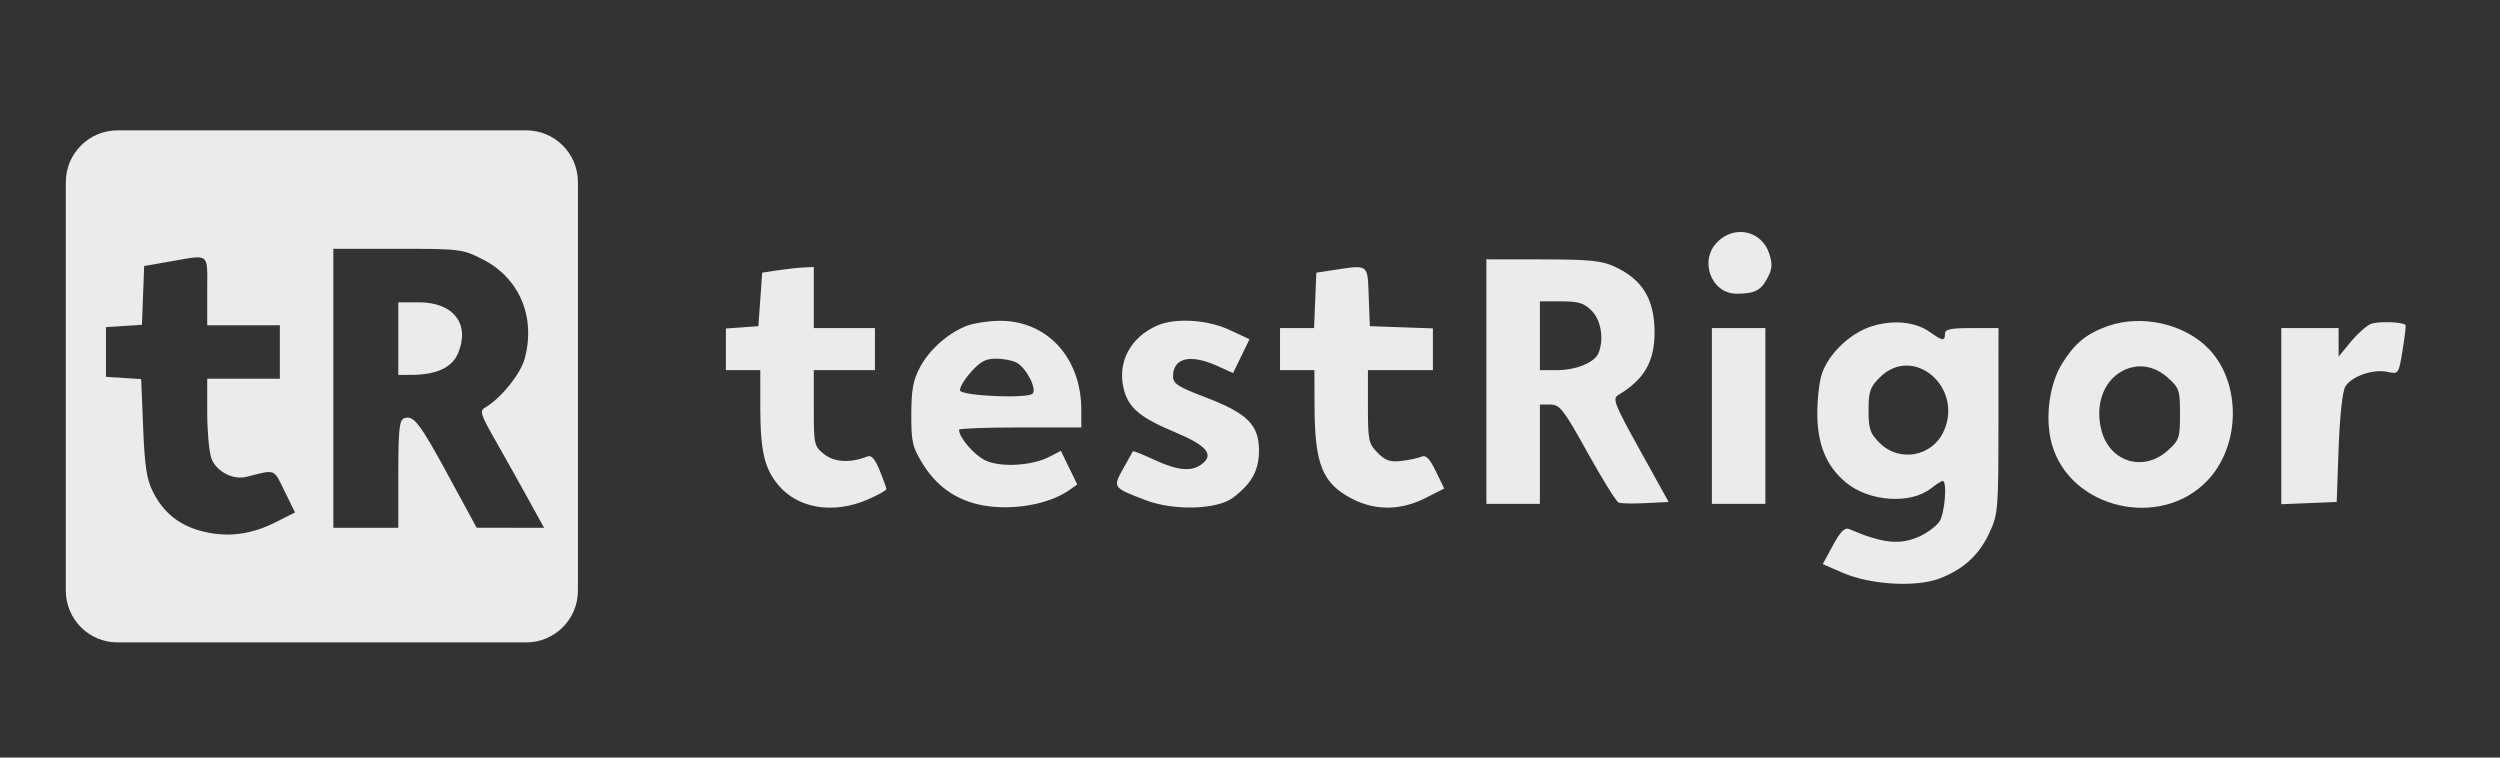
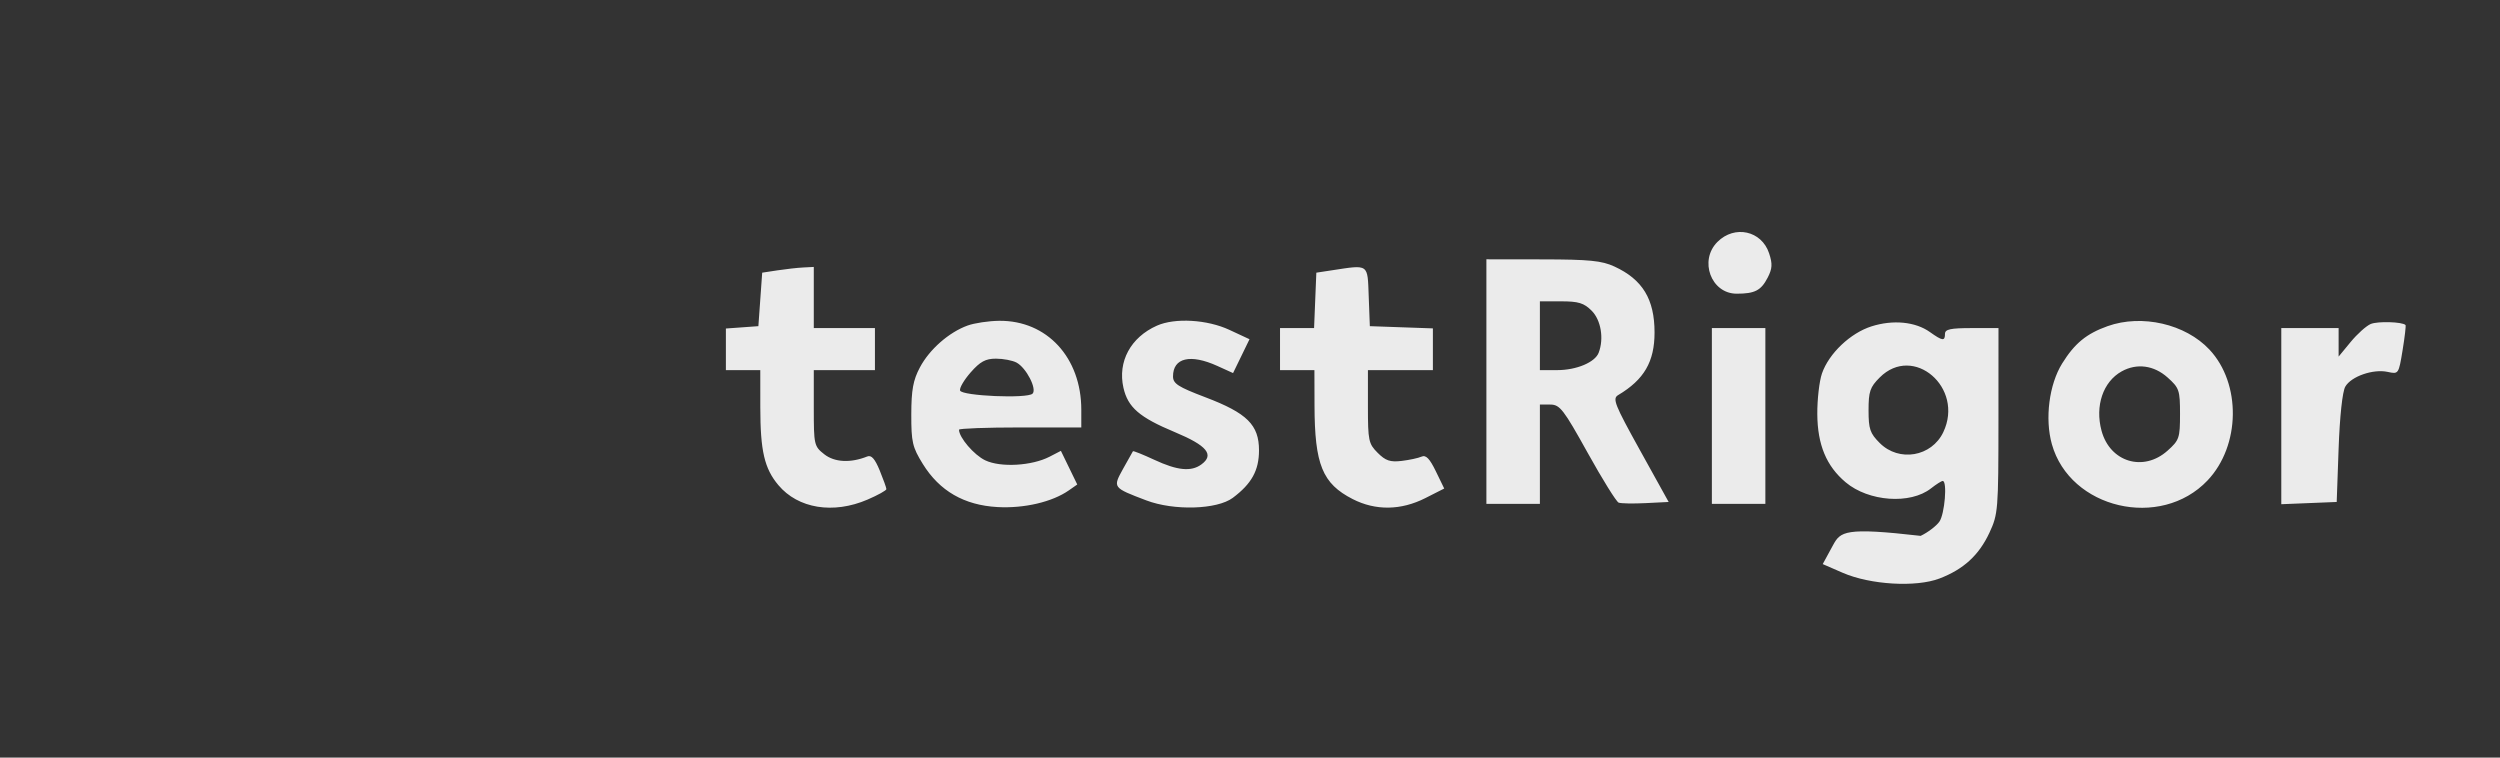
<svg xmlns="http://www.w3.org/2000/svg" width="231" height="70" viewBox="0 0 231 70" fill="none">
  <rect x="0" y="0" width="231" height="70" fill="#333333" stroke="none" />
-   <path fill-rule="evenodd" clip-rule="evenodd" d="M158.69 22.354C156.968 24.076 158.106 27.137 160.469 27.137C162.147 27.137 162.719 26.841 163.33 25.66C163.764 24.821 163.79 24.387 163.465 23.405C162.775 21.314 160.279 20.764 158.69 22.354ZM137.343 46.558H142.286V37.377L143.257 37.382C144.133 37.387 144.471 37.825 146.7 41.839C148.06 44.288 149.348 46.359 149.562 46.443C149.777 46.526 150.905 46.547 152.068 46.488L154.184 46.382L151.547 41.624C149.179 37.353 148.972 36.83 149.521 36.504C151.914 35.082 152.88 33.421 152.88 30.726C152.88 27.645 151.775 25.827 149.172 24.626C148.004 24.087 146.858 23.973 142.551 23.966L137.343 23.959V46.558ZM71.839 24.98L70.427 25.195L70.074 30.138L67.072 30.355V34.199H70.25L70.252 37.642C70.255 41.67 70.632 43.294 71.925 44.83C73.749 46.997 76.997 47.523 80.161 46.162C81.119 45.749 81.903 45.314 81.903 45.194C81.903 45.074 81.625 44.299 81.285 43.47C80.843 42.393 80.516 42.025 80.138 42.177C78.597 42.797 77.112 42.722 76.165 41.976C75.222 41.232 75.194 41.108 75.194 37.704V34.199H80.844V30.315H75.194V24.665L74.223 24.715C73.689 24.742 72.616 24.861 71.839 24.98ZM123.041 24.98L121.629 25.195L121.421 30.315H118.274V34.199H121.452L121.461 37.465C121.475 42.935 122.189 44.685 124.991 46.117C127.106 47.198 129.448 47.166 131.698 46.026L133.446 45.14L132.671 43.545C132.1 42.369 131.754 42.013 131.353 42.192C131.054 42.326 130.223 42.505 129.505 42.59C128.454 42.714 128.024 42.569 127.298 41.842C126.457 41.001 126.396 40.713 126.396 37.569V34.199H132.399V30.343L126.573 30.138L126.47 27.401C126.354 24.328 126.527 24.45 123.041 24.98ZM142.286 34.199H143.893C145.663 34.199 147.377 33.48 147.717 32.594C148.218 31.289 147.932 29.572 147.069 28.71C146.358 27.998 145.853 27.843 144.244 27.843H142.286V34.199ZM89.403 30.08C87.678 30.706 85.882 32.283 84.998 33.95C84.373 35.128 84.209 36.024 84.204 38.287C84.199 40.852 84.306 41.315 85.267 42.869C86.809 45.363 89.086 46.679 92.16 46.852C94.63 46.992 97.231 46.383 98.77 45.305L99.538 44.767L98.027 41.658L96.988 42.196C95.34 43.048 92.463 43.212 91.037 42.535C90.003 42.044 88.612 40.422 88.612 39.706C88.612 39.59 91.155 39.496 94.262 39.496H99.912V37.859C99.912 33.037 96.732 29.595 92.32 29.643C91.349 29.654 90.036 29.85 89.403 30.08ZM106.903 30.089C104.473 31.168 103.261 33.412 103.805 35.826C104.215 37.643 105.285 38.566 108.561 39.932C111.532 41.17 112.23 42.021 111.006 42.915C110.064 43.604 108.79 43.479 106.659 42.486C105.61 41.999 104.722 41.642 104.683 41.695C104.645 41.748 104.236 42.475 103.775 43.312C102.81 45.065 102.797 45.048 105.915 46.235C108.465 47.205 112.452 47.089 113.909 46.001C115.649 44.701 116.332 43.465 116.332 41.612C116.332 39.26 115.233 38.172 111.376 36.707C108.852 35.748 108.387 35.448 108.387 34.779C108.387 33.059 109.991 32.681 112.485 33.814L113.935 34.472L115.455 31.344L113.598 30.48C111.545 29.524 108.569 29.35 106.903 30.089ZM172.929 30.155C170.975 30.774 168.995 32.654 168.351 34.503C168.105 35.21 167.91 36.9 167.919 38.26C167.937 41.093 168.755 43.063 170.536 44.562C172.664 46.353 176.515 46.629 178.423 45.128C178.905 44.749 179.393 44.44 179.508 44.44C179.944 44.44 179.694 47.493 179.2 48.199C178.915 48.605 178.136 49.197 177.469 49.514C175.621 50.391 174.016 50.239 170.864 48.888C170.454 48.712 170.063 49.103 169.365 50.386L168.42 52.122L170.272 52.928C172.82 54.035 177.036 54.284 179.207 53.455C181.434 52.605 182.856 51.3 183.825 49.221C184.622 47.508 184.654 47.119 184.657 38.878L184.66 30.315H182.189C180.227 30.315 179.717 30.424 179.717 30.844C179.717 31.54 179.492 31.513 178.322 30.68C176.98 29.725 174.919 29.524 172.929 30.155ZM194.745 30.135C192.786 30.834 191.701 31.724 190.545 33.582C189.337 35.524 188.933 38.687 189.591 41.039C191.266 47.019 199.634 48.971 203.976 44.394C207.021 41.184 207.104 35.45 204.152 32.301C201.934 29.935 197.908 29.009 194.745 30.135ZM219.052 29.938C218.642 30.112 217.808 30.861 217.198 31.601L216.088 32.948V30.315H210.791V46.589L215.911 46.382L216.088 41.438C216.194 38.467 216.44 36.188 216.703 35.728C217.247 34.778 219.286 34.07 220.628 34.365C221.626 34.584 221.638 34.566 221.999 32.362C222.199 31.139 222.321 30.092 222.271 30.035C222.002 29.734 219.693 29.664 219.052 29.938ZM158.177 46.558H163.12V30.315H158.177V46.558ZM89.69 34.409C89.077 35.107 88.636 35.861 88.711 36.086C88.877 36.589 94.932 36.849 95.408 36.373C95.836 35.944 94.825 33.983 93.929 33.503C93.555 33.303 92.699 33.14 92.027 33.14C91.066 33.14 90.566 33.411 89.69 34.409ZM173.687 34.878C172.789 35.776 172.654 36.171 172.654 37.907C172.654 39.643 172.789 40.038 173.687 40.935C175.472 42.721 178.483 42.204 179.563 39.927C181.512 35.821 176.796 31.769 173.687 34.878ZM196.045 34.314C194.322 35.271 193.563 37.504 194.182 39.8C194.962 42.699 198.054 43.633 200.28 41.644C201.364 40.675 201.434 40.471 201.434 38.26C201.434 36.048 201.364 35.845 200.28 34.876C199.021 33.751 197.438 33.541 196.045 34.314Z" fill="white" fill-opacity="0.9" />
-   <path d="M48.617 12.043C51.258 12.043 53.4 14.184 53.4 16.825V54.577C53.4 57.219 51.259 59.36 48.617 59.36H10.865C8.224 59.36 6.082 57.219 6.082 54.577V16.825C6.082 14.184 8.224 12.043 10.865 12.043H48.617ZM19.148 26.873C19.148 23.269 19.466 23.512 15.616 24.18L13.321 24.578L13.116 30.014L9.79 30.227V34.818L13.045 35.029L13.227 39.53C13.374 43.144 13.555 44.315 14.145 45.472C15.145 47.433 16.639 48.602 18.809 49.123C21.091 49.67 23.232 49.388 25.496 48.241L27.259 47.348L26.296 45.384C25.261 43.274 25.506 43.366 22.765 44.059C21.509 44.376 19.947 43.54 19.523 42.324C19.317 41.73 19.148 39.839 19.148 38.12V34.995H25.857V30.052H19.148V26.873ZM30.801 48.767H36.804V43.812C36.804 39.716 36.896 38.822 37.338 38.652C38.205 38.319 38.771 39.055 41.475 44.034L44.043 48.764L50.272 48.767L48.763 46.03C47.933 44.525 46.576 42.101 45.747 40.645C44.385 38.251 44.299 37.963 44.848 37.644C46.278 36.812 48.1 34.554 48.482 33.141C49.523 29.291 47.995 25.684 44.595 23.96C42.732 23.015 42.52 22.989 36.74 22.989H30.801V48.767ZM38.698 27.933C41.91 27.933 43.454 29.937 42.325 32.639C41.767 33.974 40.322 34.636 37.951 34.64L36.804 34.642V27.933H38.698Z" fill="white" fill-opacity="0.9" />
+   <path fill-rule="evenodd" clip-rule="evenodd" d="M158.69 22.354C156.968 24.076 158.106 27.137 160.469 27.137C162.147 27.137 162.719 26.841 163.33 25.66C163.764 24.821 163.79 24.387 163.465 23.405C162.775 21.314 160.279 20.764 158.69 22.354ZM137.343 46.558H142.286V37.377L143.257 37.382C144.133 37.387 144.471 37.825 146.7 41.839C148.06 44.288 149.348 46.359 149.562 46.443C149.777 46.526 150.905 46.547 152.068 46.488L154.184 46.382L151.547 41.624C149.179 37.353 148.972 36.83 149.521 36.504C151.914 35.082 152.88 33.421 152.88 30.726C152.88 27.645 151.775 25.827 149.172 24.626C148.004 24.087 146.858 23.973 142.551 23.966L137.343 23.959V46.558ZM71.839 24.98L70.427 25.195L70.074 30.138L67.072 30.355V34.199H70.25L70.252 37.642C70.255 41.67 70.632 43.294 71.925 44.83C73.749 46.997 76.997 47.523 80.161 46.162C81.119 45.749 81.903 45.314 81.903 45.194C81.903 45.074 81.625 44.299 81.285 43.47C80.843 42.393 80.516 42.025 80.138 42.177C78.597 42.797 77.112 42.722 76.165 41.976C75.222 41.232 75.194 41.108 75.194 37.704V34.199H80.844V30.315H75.194V24.665L74.223 24.715C73.689 24.742 72.616 24.861 71.839 24.98ZM123.041 24.98L121.629 25.195L121.421 30.315H118.274V34.199H121.452L121.461 37.465C121.475 42.935 122.189 44.685 124.991 46.117C127.106 47.198 129.448 47.166 131.698 46.026L133.446 45.14L132.671 43.545C132.1 42.369 131.754 42.013 131.353 42.192C131.054 42.326 130.223 42.505 129.505 42.59C128.454 42.714 128.024 42.569 127.298 41.842C126.457 41.001 126.396 40.713 126.396 37.569V34.199H132.399V30.343L126.573 30.138L126.47 27.401C126.354 24.328 126.527 24.45 123.041 24.98ZM142.286 34.199H143.893C145.663 34.199 147.377 33.48 147.717 32.594C148.218 31.289 147.932 29.572 147.069 28.71C146.358 27.998 145.853 27.843 144.244 27.843H142.286V34.199ZM89.403 30.08C87.678 30.706 85.882 32.283 84.998 33.95C84.373 35.128 84.209 36.024 84.204 38.287C84.199 40.852 84.306 41.315 85.267 42.869C86.809 45.363 89.086 46.679 92.16 46.852C94.63 46.992 97.231 46.383 98.77 45.305L99.538 44.767L98.027 41.658L96.988 42.196C95.34 43.048 92.463 43.212 91.037 42.535C90.003 42.044 88.612 40.422 88.612 39.706C88.612 39.59 91.155 39.496 94.262 39.496H99.912V37.859C99.912 33.037 96.732 29.595 92.32 29.643C91.349 29.654 90.036 29.85 89.403 30.08ZM106.903 30.089C104.473 31.168 103.261 33.412 103.805 35.826C104.215 37.643 105.285 38.566 108.561 39.932C111.532 41.17 112.23 42.021 111.006 42.915C110.064 43.604 108.79 43.479 106.659 42.486C105.61 41.999 104.722 41.642 104.683 41.695C104.645 41.748 104.236 42.475 103.775 43.312C102.81 45.065 102.797 45.048 105.915 46.235C108.465 47.205 112.452 47.089 113.909 46.001C115.649 44.701 116.332 43.465 116.332 41.612C116.332 39.26 115.233 38.172 111.376 36.707C108.852 35.748 108.387 35.448 108.387 34.779C108.387 33.059 109.991 32.681 112.485 33.814L113.935 34.472L115.455 31.344L113.598 30.48C111.545 29.524 108.569 29.35 106.903 30.089ZM172.929 30.155C170.975 30.774 168.995 32.654 168.351 34.503C168.105 35.21 167.91 36.9 167.919 38.26C167.937 41.093 168.755 43.063 170.536 44.562C172.664 46.353 176.515 46.629 178.423 45.128C178.905 44.749 179.393 44.44 179.508 44.44C179.944 44.44 179.694 47.493 179.2 48.199C178.915 48.605 178.136 49.197 177.469 49.514C170.454 48.712 170.063 49.103 169.365 50.386L168.42 52.122L170.272 52.928C172.82 54.035 177.036 54.284 179.207 53.455C181.434 52.605 182.856 51.3 183.825 49.221C184.622 47.508 184.654 47.119 184.657 38.878L184.66 30.315H182.189C180.227 30.315 179.717 30.424 179.717 30.844C179.717 31.54 179.492 31.513 178.322 30.68C176.98 29.725 174.919 29.524 172.929 30.155ZM194.745 30.135C192.786 30.834 191.701 31.724 190.545 33.582C189.337 35.524 188.933 38.687 189.591 41.039C191.266 47.019 199.634 48.971 203.976 44.394C207.021 41.184 207.104 35.45 204.152 32.301C201.934 29.935 197.908 29.009 194.745 30.135ZM219.052 29.938C218.642 30.112 217.808 30.861 217.198 31.601L216.088 32.948V30.315H210.791V46.589L215.911 46.382L216.088 41.438C216.194 38.467 216.44 36.188 216.703 35.728C217.247 34.778 219.286 34.07 220.628 34.365C221.626 34.584 221.638 34.566 221.999 32.362C222.199 31.139 222.321 30.092 222.271 30.035C222.002 29.734 219.693 29.664 219.052 29.938ZM158.177 46.558H163.12V30.315H158.177V46.558ZM89.69 34.409C89.077 35.107 88.636 35.861 88.711 36.086C88.877 36.589 94.932 36.849 95.408 36.373C95.836 35.944 94.825 33.983 93.929 33.503C93.555 33.303 92.699 33.14 92.027 33.14C91.066 33.14 90.566 33.411 89.69 34.409ZM173.687 34.878C172.789 35.776 172.654 36.171 172.654 37.907C172.654 39.643 172.789 40.038 173.687 40.935C175.472 42.721 178.483 42.204 179.563 39.927C181.512 35.821 176.796 31.769 173.687 34.878ZM196.045 34.314C194.322 35.271 193.563 37.504 194.182 39.8C194.962 42.699 198.054 43.633 200.28 41.644C201.364 40.675 201.434 40.471 201.434 38.26C201.434 36.048 201.364 35.845 200.28 34.876C199.021 33.751 197.438 33.541 196.045 34.314Z" fill="white" fill-opacity="0.9" />
</svg>